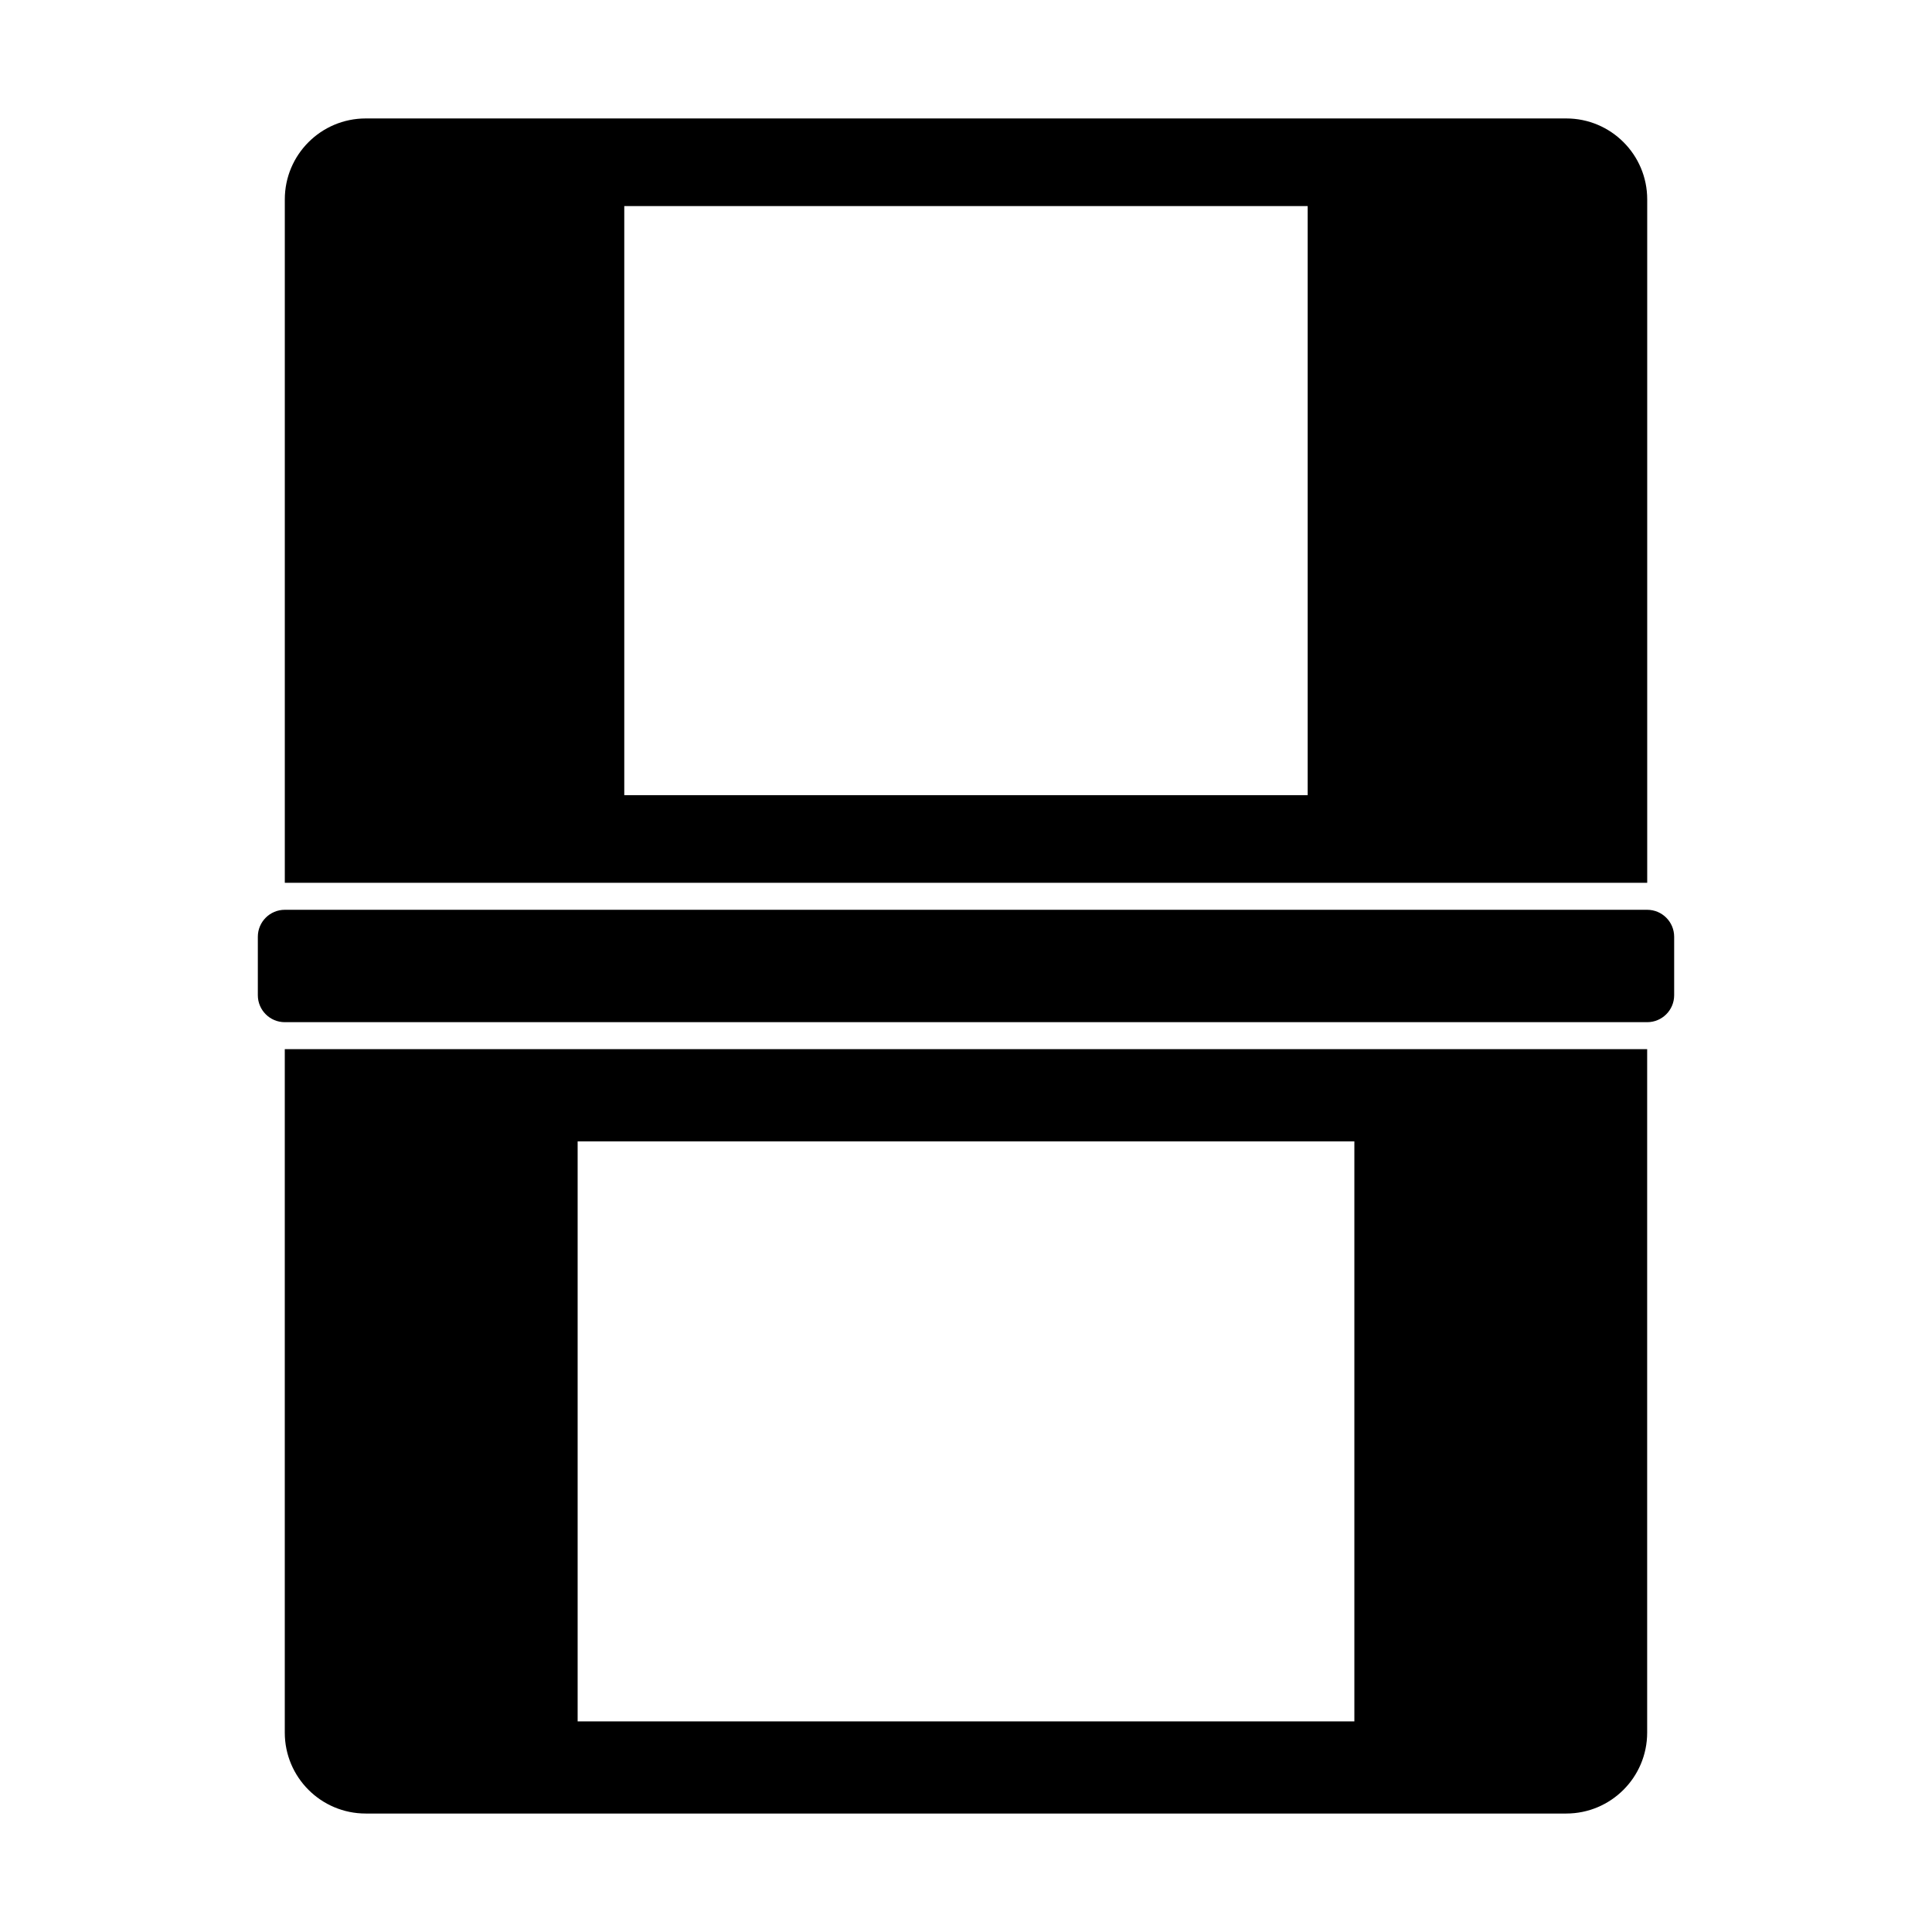
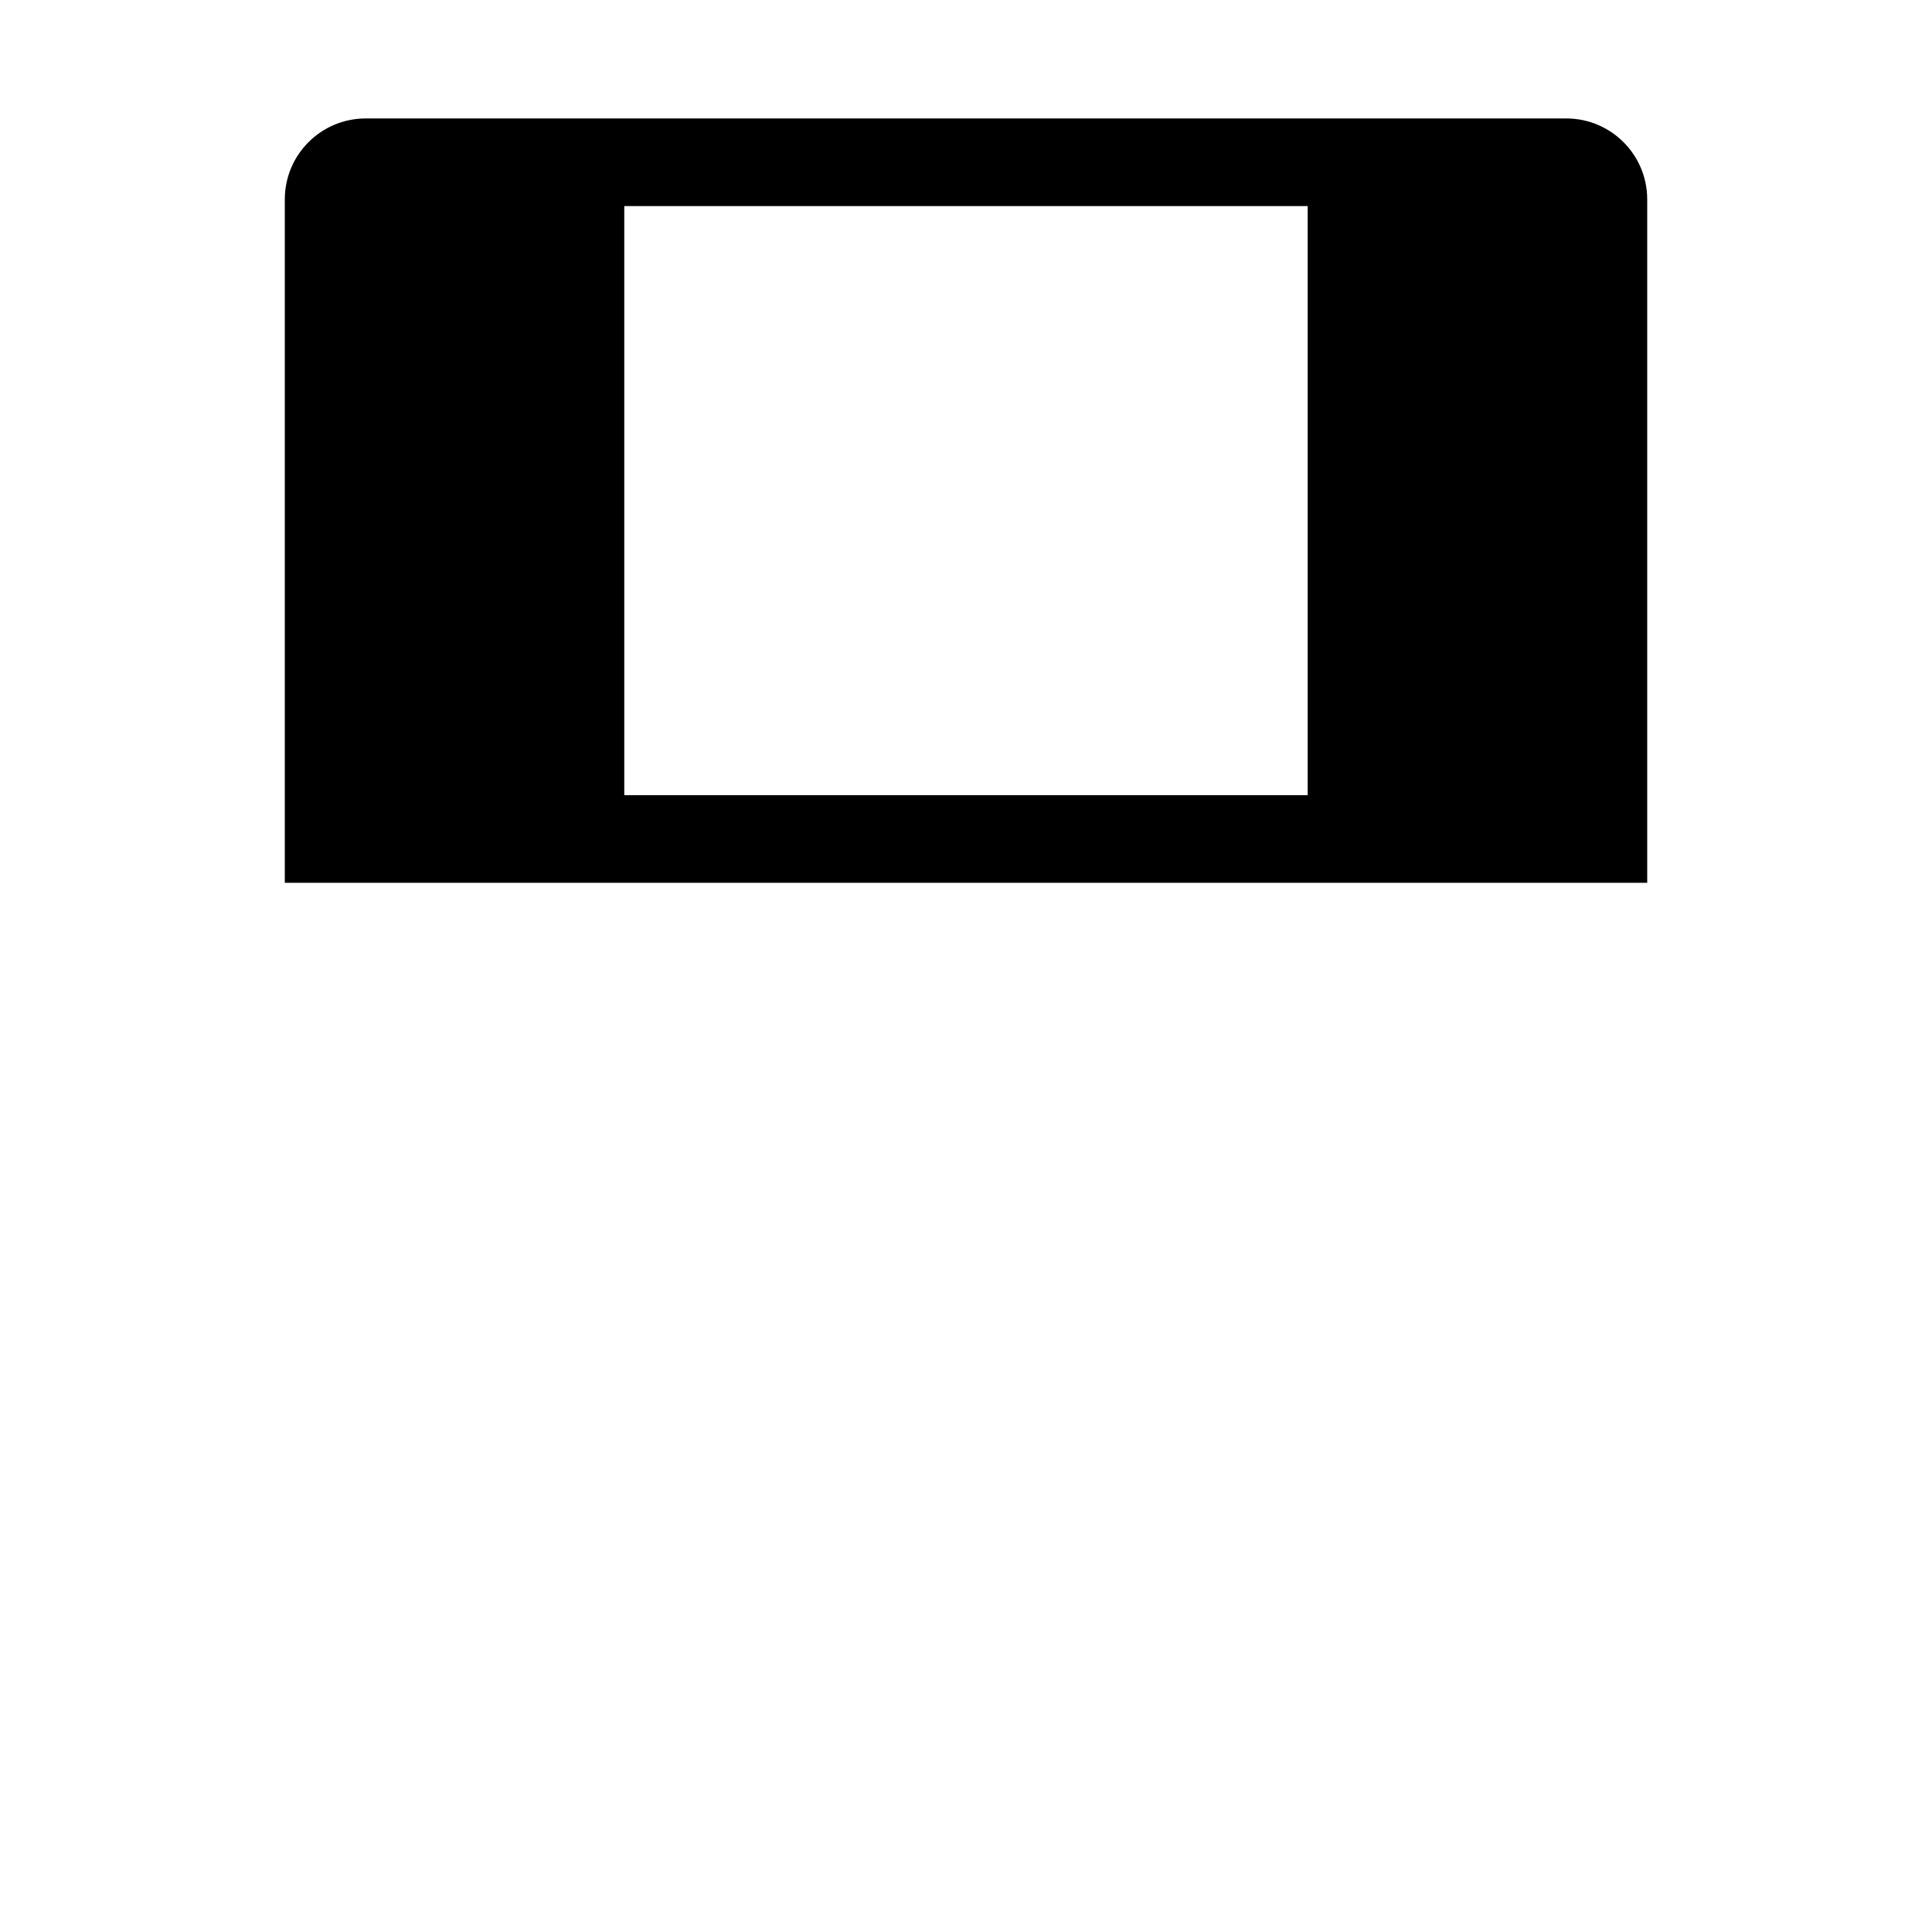
<svg xmlns="http://www.w3.org/2000/svg" fill="#000000" width="800px" height="800px" version="1.1" viewBox="144 144 512 512">
  <g>
-     <path d="m587.67 407.74c0 3.949-3.203 7.148-7.148 7.148h-361.05c-3.945 0-7.144-3.199-7.144-7.148v-15.488c0-3.945 3.199-7.148 7.144-7.148h361.05c3.945 0 7.148 3.203 7.148 7.148z" />
    <path d="m559.07 175.39h-318.14c-11.848 0-21.453 9.602-21.453 21.445v181.12h361.05v-181.12c0-11.844-9.609-21.445-21.453-21.445zm-68.512 179.33h-181.12v-156.1h181.11v156.1z" />
-     <path d="m219.47 422.04v181.12c0 11.844 9.602 21.445 21.453 21.445h318.14c11.844 0 21.453-9.602 21.453-21.445v-181.12zm283.45 178.14h-205.84v-153.7h205.84v153.7z" />
  </g>
</svg>